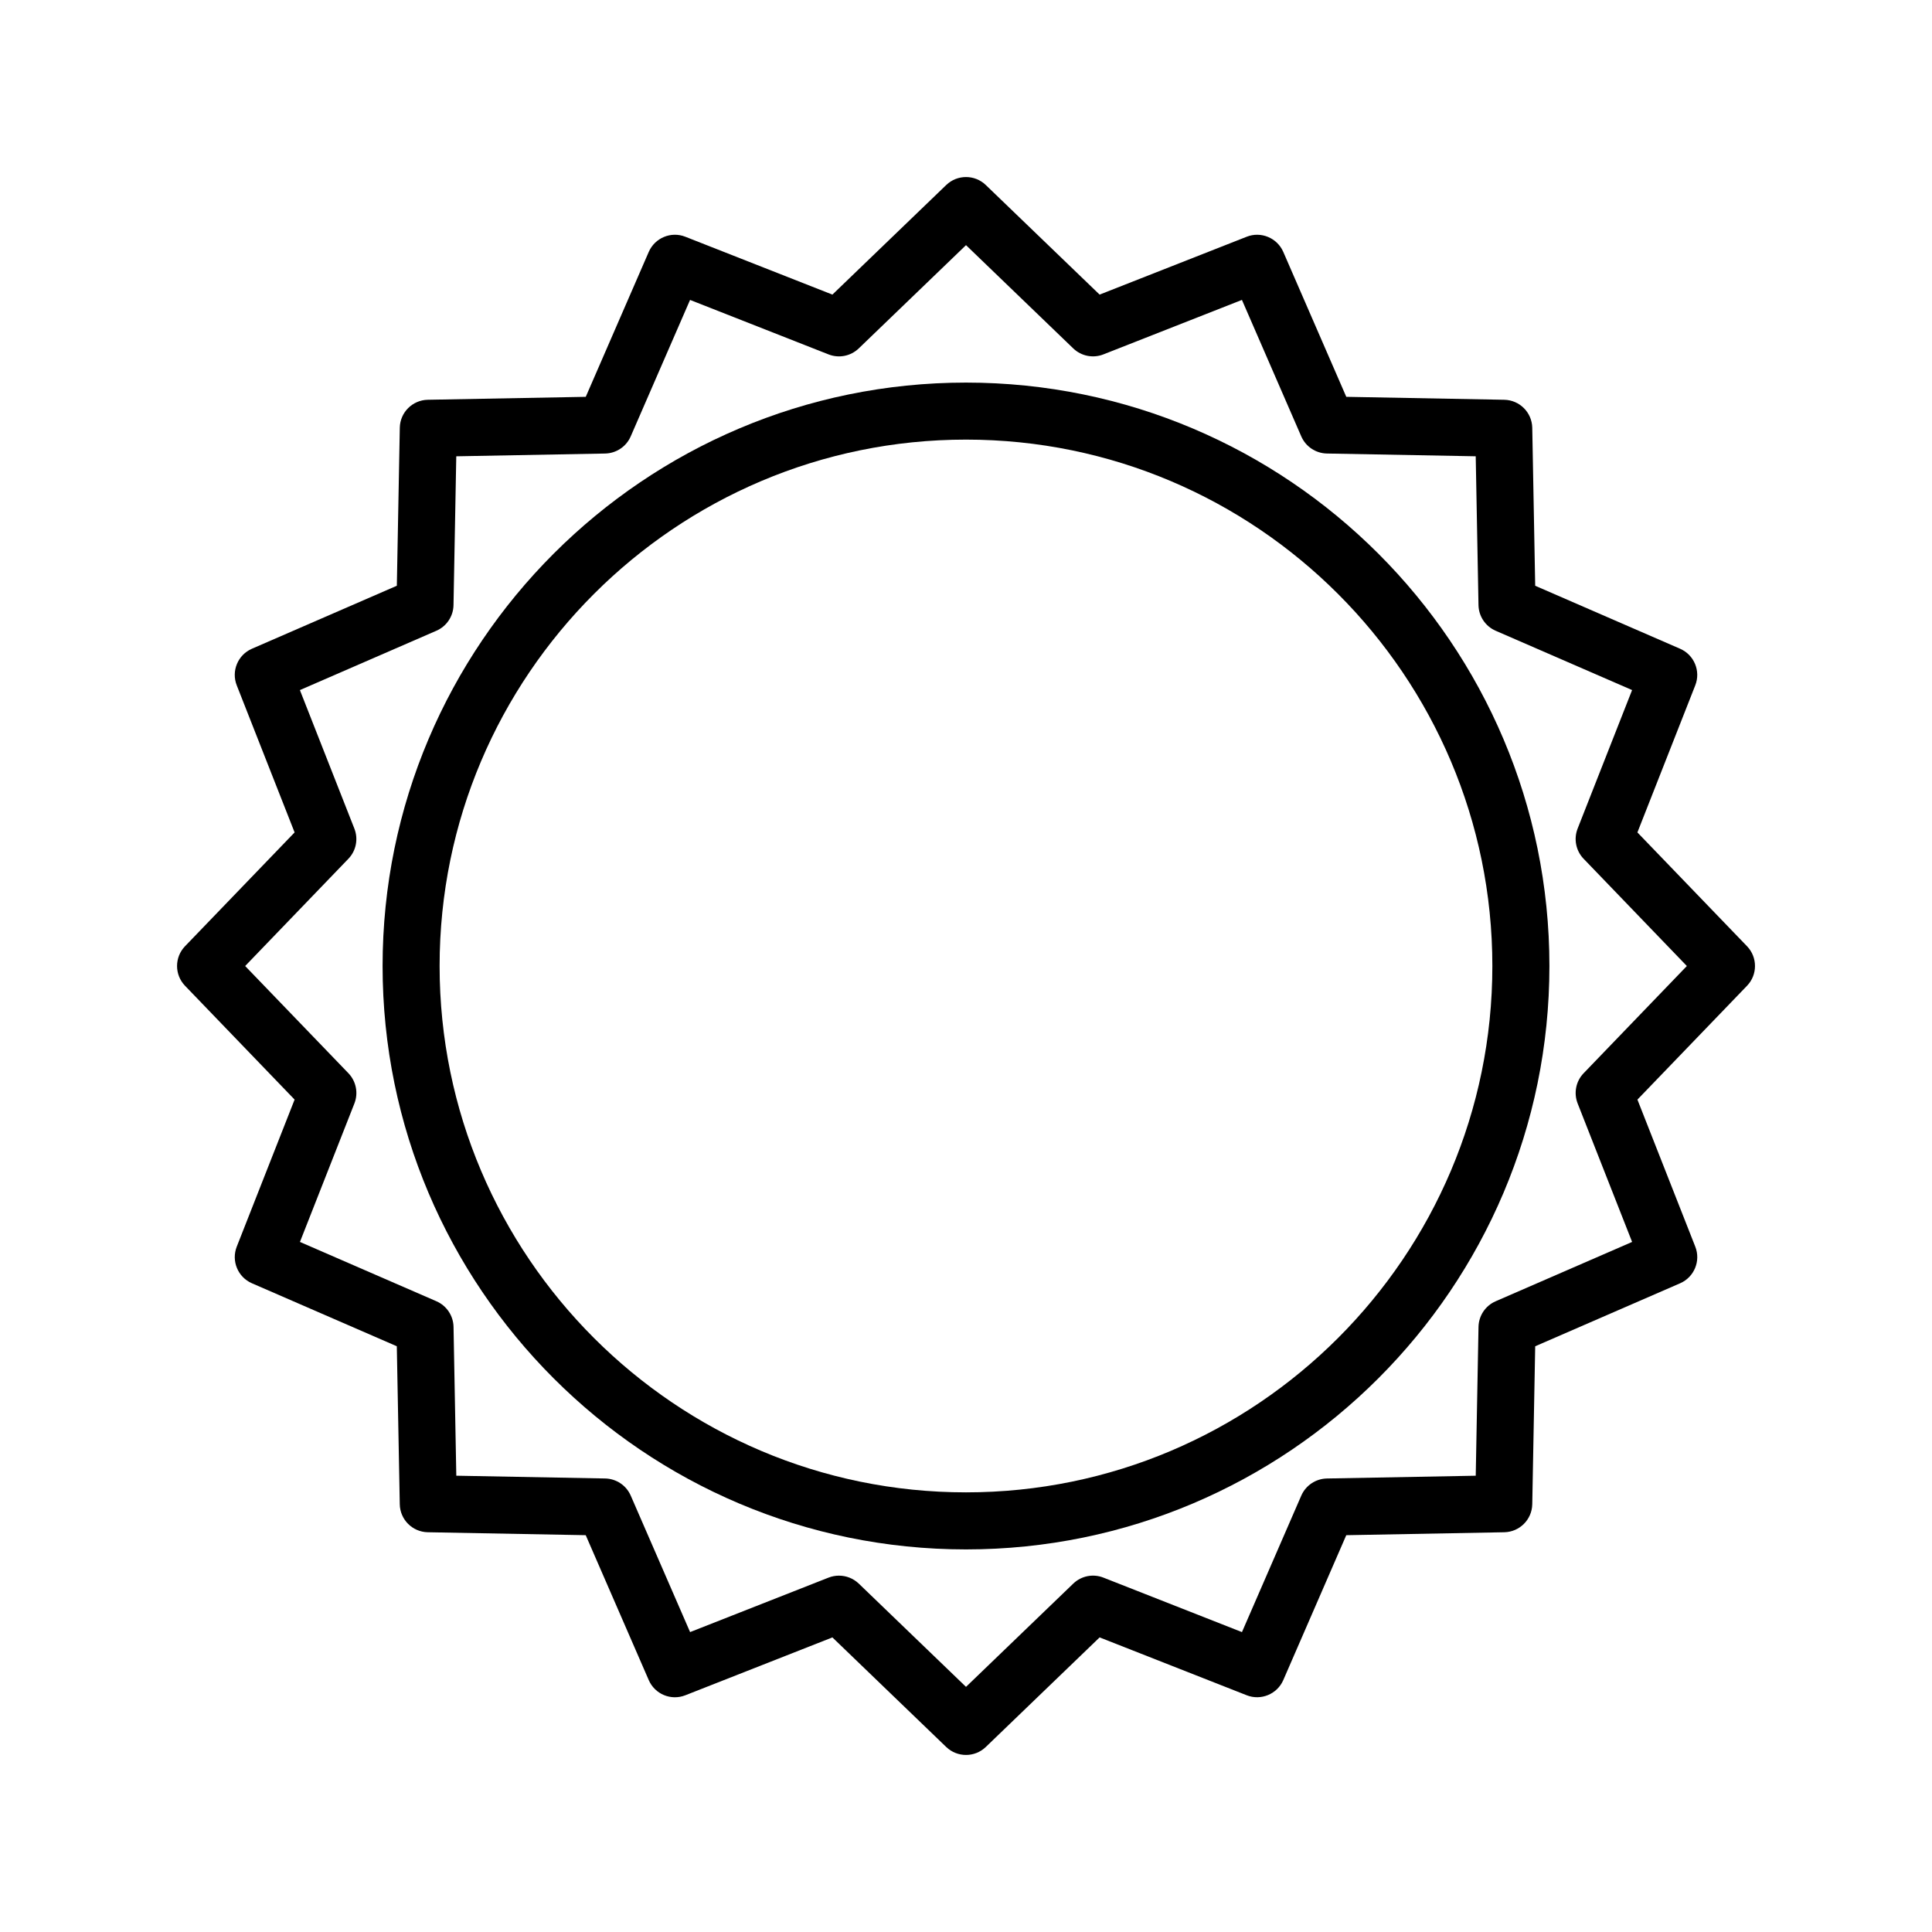
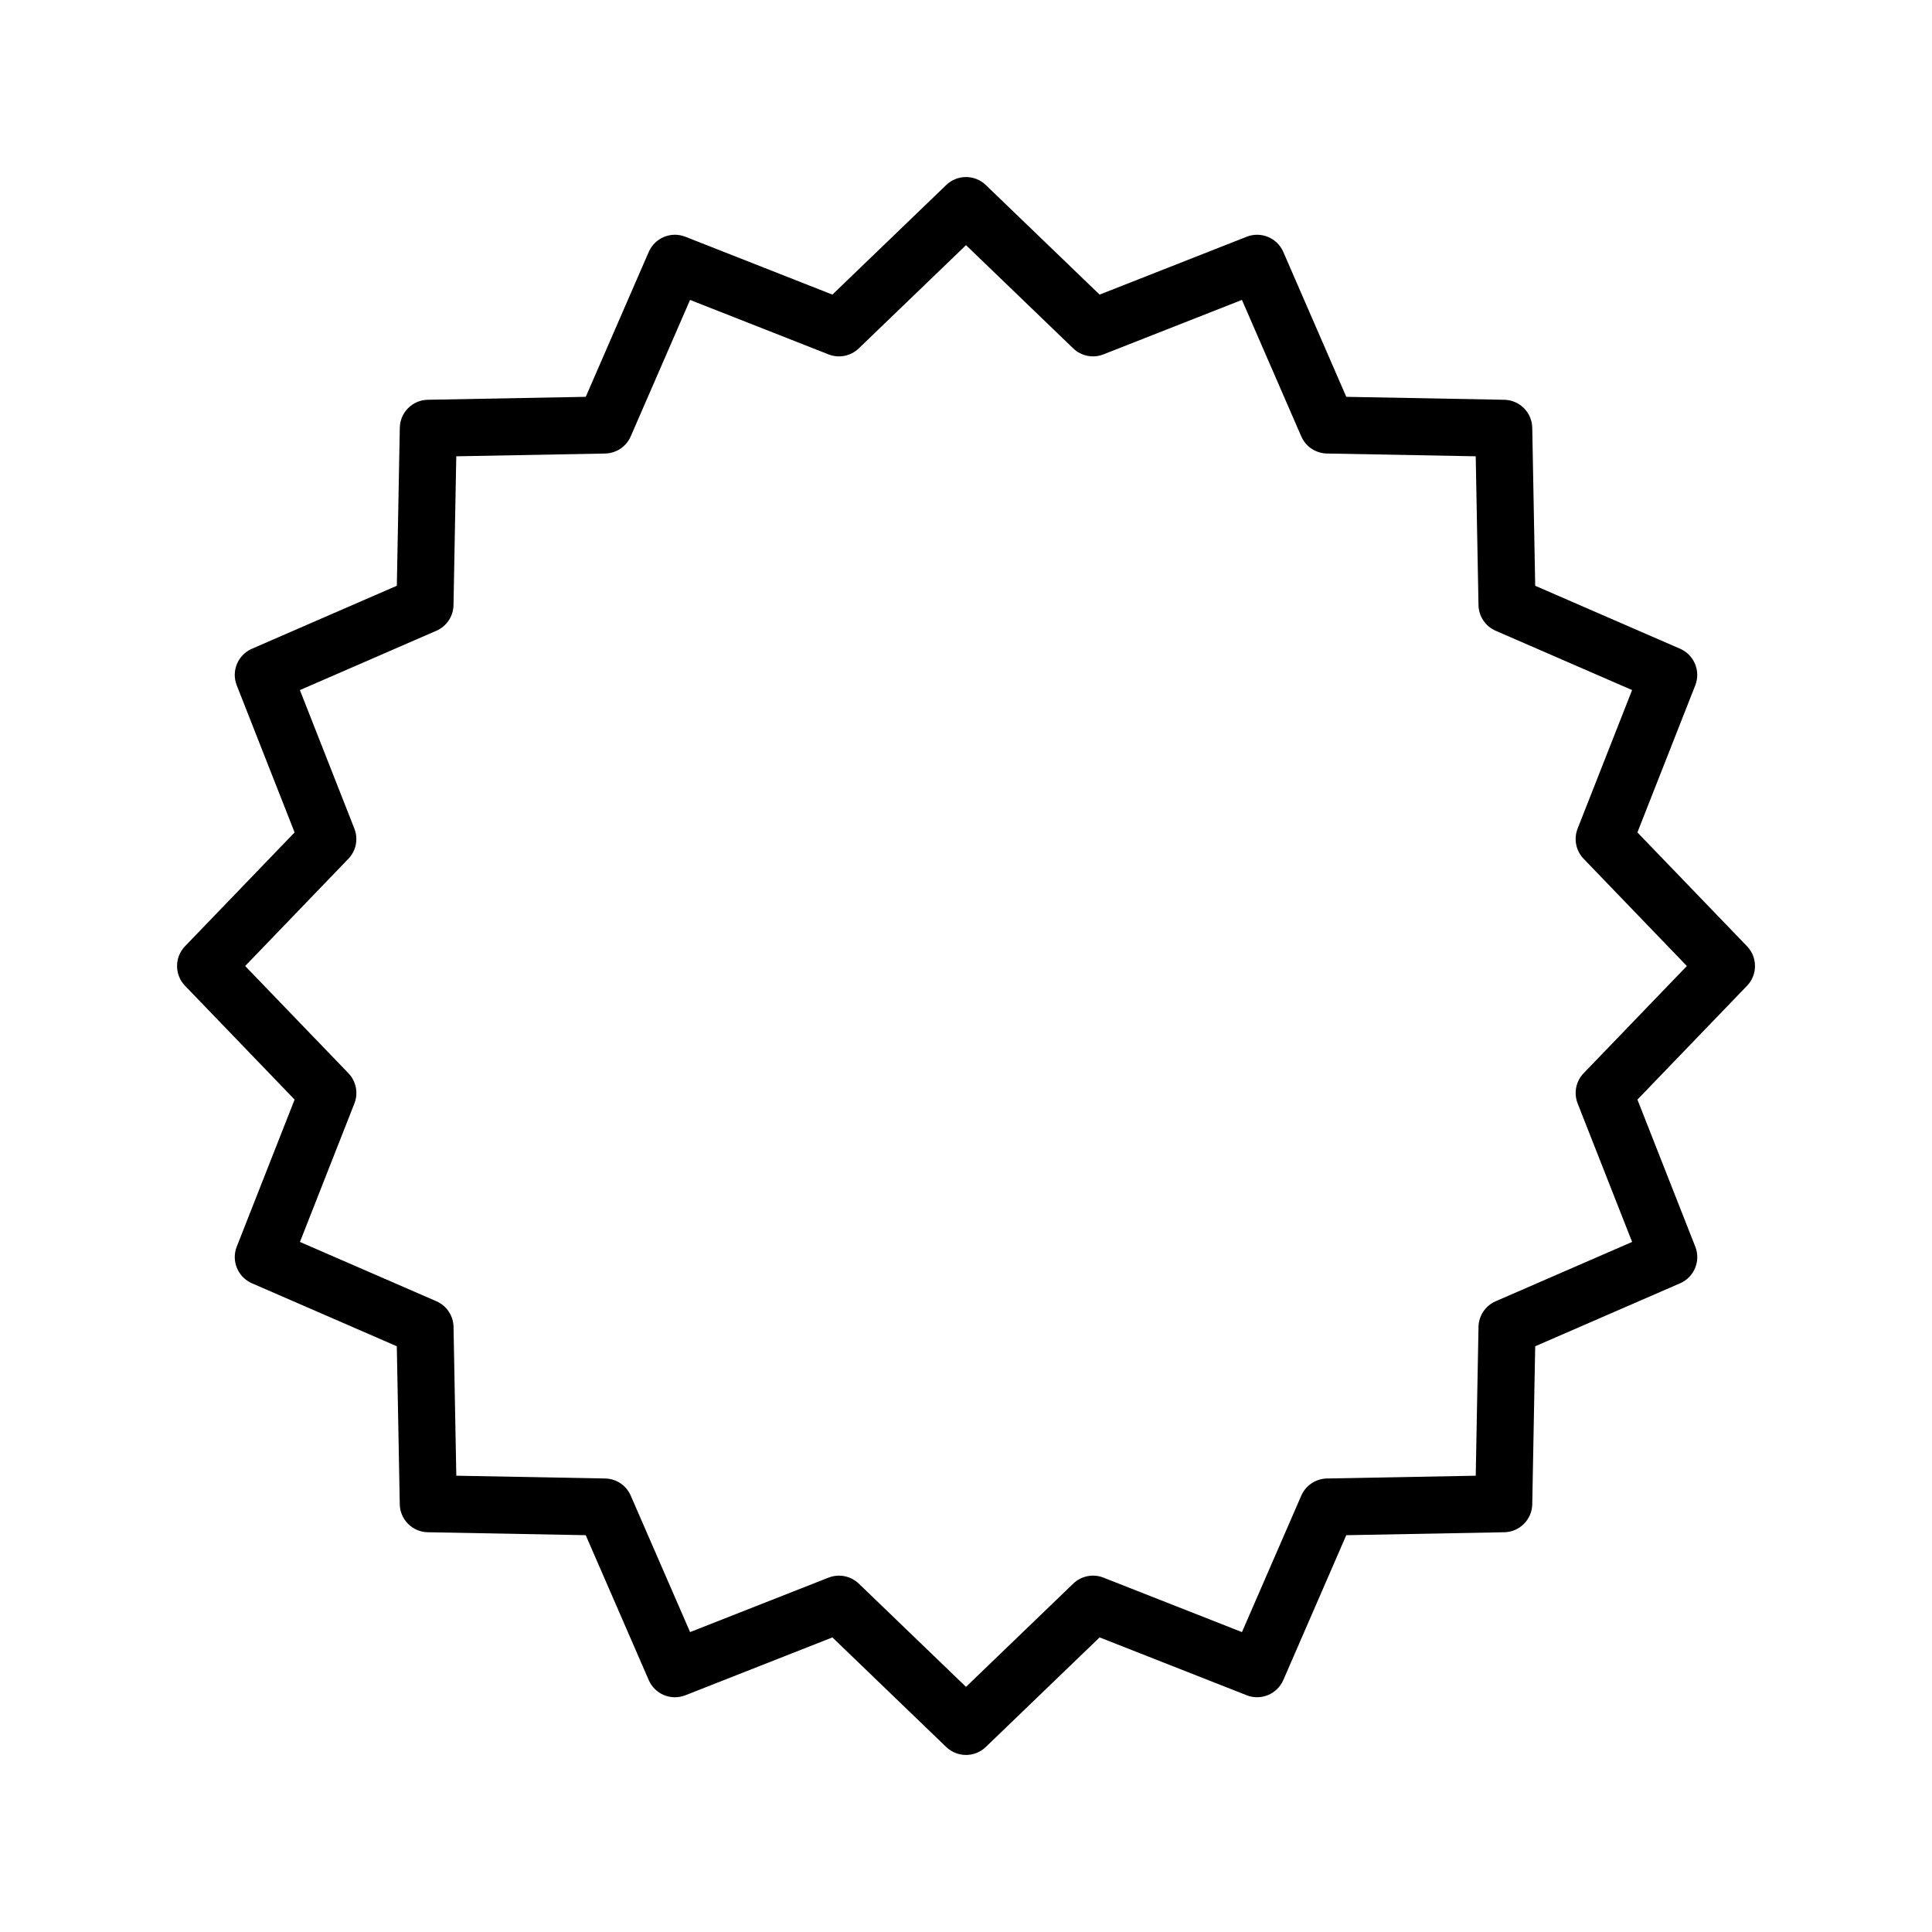
<svg xmlns="http://www.w3.org/2000/svg" fill="#000000" width="800px" height="800px" version="1.1" viewBox="144 144 512 512">
  <g>
    <path d="m577.93 364.6 15.332-38.977c1.492-3.785-0.289-8.074-4.019-9.699l-38.398-16.691-0.781-41.871c-0.082-4.066-3.352-7.336-7.418-7.418l-41.867-0.781-16.695-38.406c-1.629-3.727-5.93-5.512-9.699-4.016l-38.977 15.332-30.164-29.043c-2.922-2.816-7.559-2.816-10.484 0l-30.164 29.043-38.969-15.332c-3.793-1.5-8.074 0.293-9.699 4.016l-16.695 38.406-41.871 0.781c-4.062 0.082-7.34 3.352-7.41 7.418l-0.785 41.867-38.406 16.695c-3.734 1.621-5.508 5.914-4.019 9.699l15.332 38.977-29.039 30.16c-2.816 2.926-2.816 7.551 0 10.48l29.039 30.164-15.332 38.977c-1.484 3.789 0.289 8.074 4.019 9.699l38.398 16.691 0.785 41.871c0.074 4.066 3.352 7.336 7.41 7.418l41.871 0.781 16.703 38.406c1.621 3.727 5.898 5.516 9.699 4.016l38.969-15.332 30.164 29.043c1.465 1.402 3.356 2.106 5.246 2.106s3.777-0.707 5.238-2.109l30.164-29.043 38.977 15.332c3.762 1.484 8.07-0.281 9.699-4.019l16.691-38.398 41.871-0.781c4.066-0.082 7.336-3.352 7.418-7.418l0.781-41.867 38.406-16.695c3.727-1.621 5.508-5.914 4.016-9.699l-15.332-38.977 29.043-30.164c2.816-2.922 2.816-7.559 0-10.48zm-14.254 63.82c-2.047 2.125-2.664 5.254-1.582 8.004l14.434 36.703-36.168 15.723c-2.711 1.18-4.484 3.836-4.539 6.793l-0.734 39.438-39.441 0.734c-2.957 0.059-5.606 1.828-6.793 4.543l-15.719 36.164-36.703-14.434c-2.746-1.094-5.879-0.465-8.004 1.582l-28.422 27.363-28.418-27.363c-1.438-1.375-3.324-2.109-5.246-2.109-0.934 0-1.867 0.172-2.766 0.523l-36.691 14.434-15.73-36.168c-1.18-2.711-3.836-4.484-6.785-4.539l-39.441-0.734-0.734-39.441c-0.055-2.957-1.828-5.606-4.539-6.793l-36.164-15.719 14.434-36.703c1.078-2.75 0.457-5.879-1.586-8.004l-27.367-28.414 27.355-28.418c2.051-2.125 2.672-5.254 1.586-8.004l-14.434-36.703 36.168-15.723c2.715-1.18 4.488-3.836 4.539-6.793l0.734-39.438 39.441-0.734c2.953-0.059 5.606-1.828 6.785-4.539l15.73-36.168 36.691 14.434c2.762 1.09 5.879 0.465 8.012-1.582l28.426-27.367 28.418 27.363c2.125 2.047 5.269 2.672 8.004 1.582l36.703-14.434 15.723 36.168c1.18 2.711 3.836 4.484 6.793 4.539l39.438 0.734 0.734 39.441c0.059 2.957 1.828 5.606 4.543 6.793l36.164 15.719-14.434 36.703c-1.082 2.75-0.465 5.879 1.582 8.004l27.363 28.422z" />
-     <path d="m400 245.39c-85.254 0-154.61 69.359-154.61 154.61s69.352 154.61 154.61 154.61c85.254 0 154.61-69.355 154.61-154.61 0-85.258-69.355-154.61-154.61-154.61zm0 294.1c-76.922 0-139.5-62.578-139.5-139.5 0-76.914 62.574-139.49 139.5-139.49s139.49 62.574 139.49 139.5-62.57 139.49-139.49 139.49z" />
  </g>
</svg>